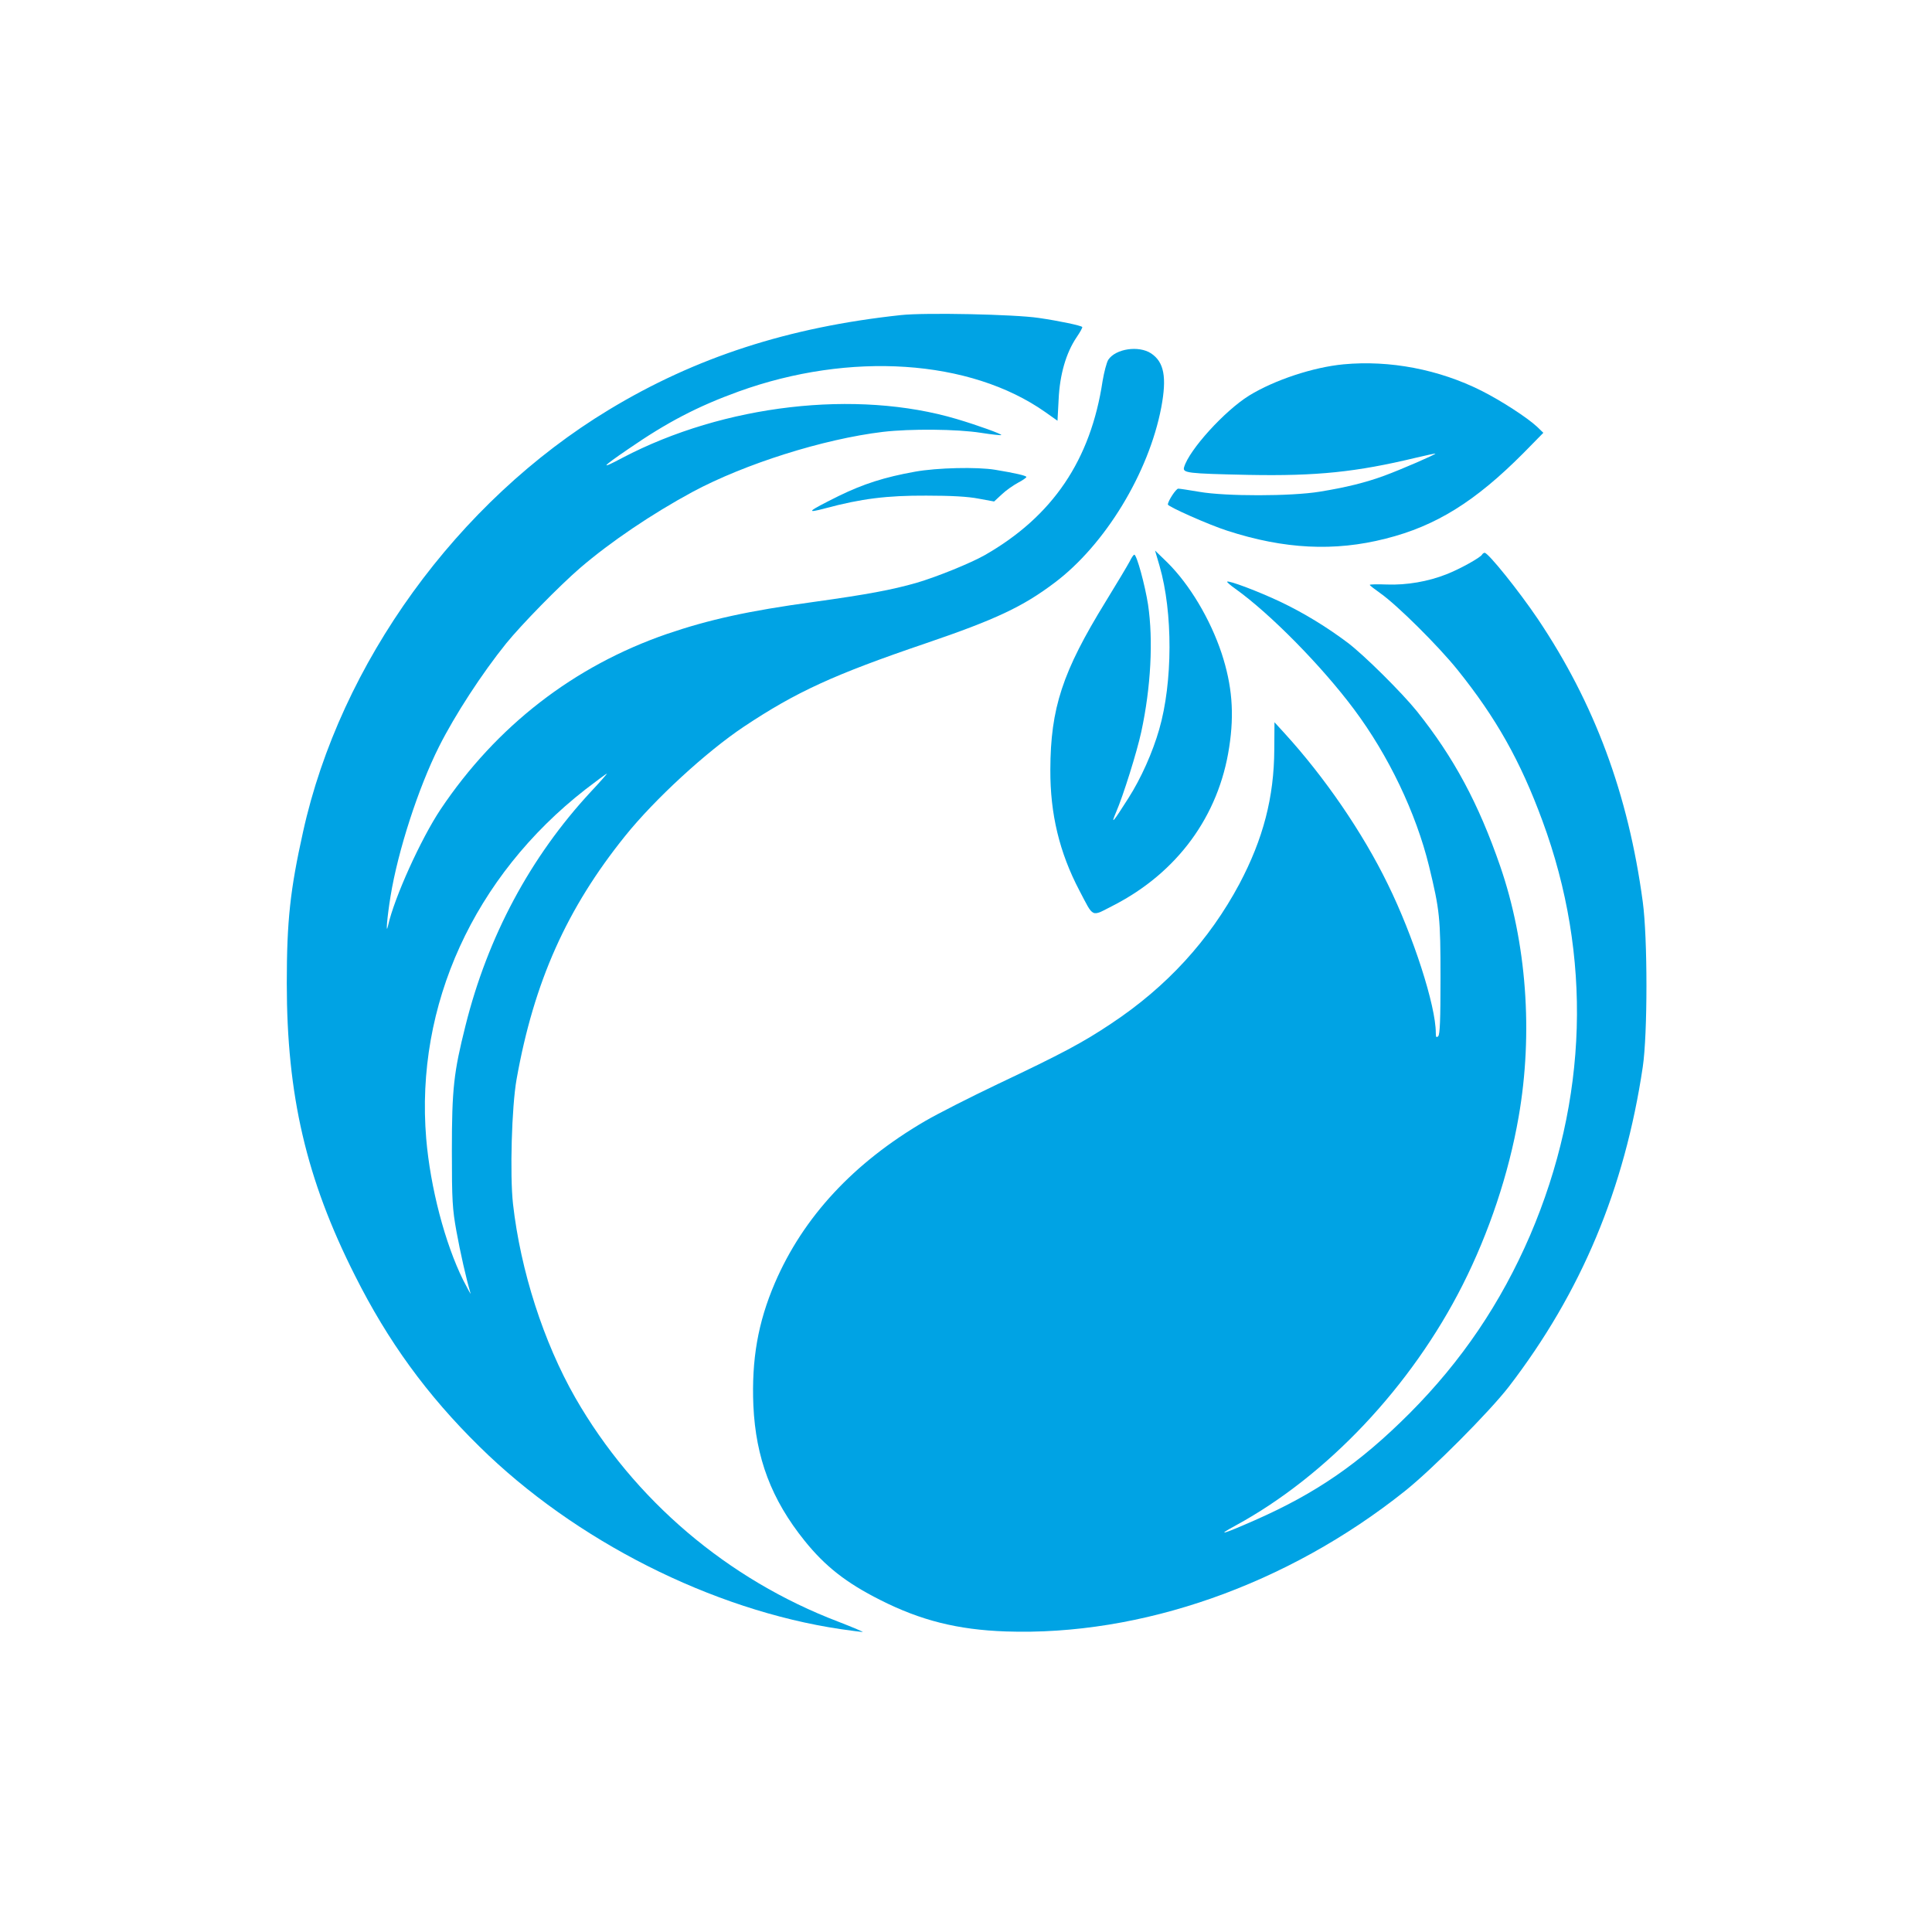
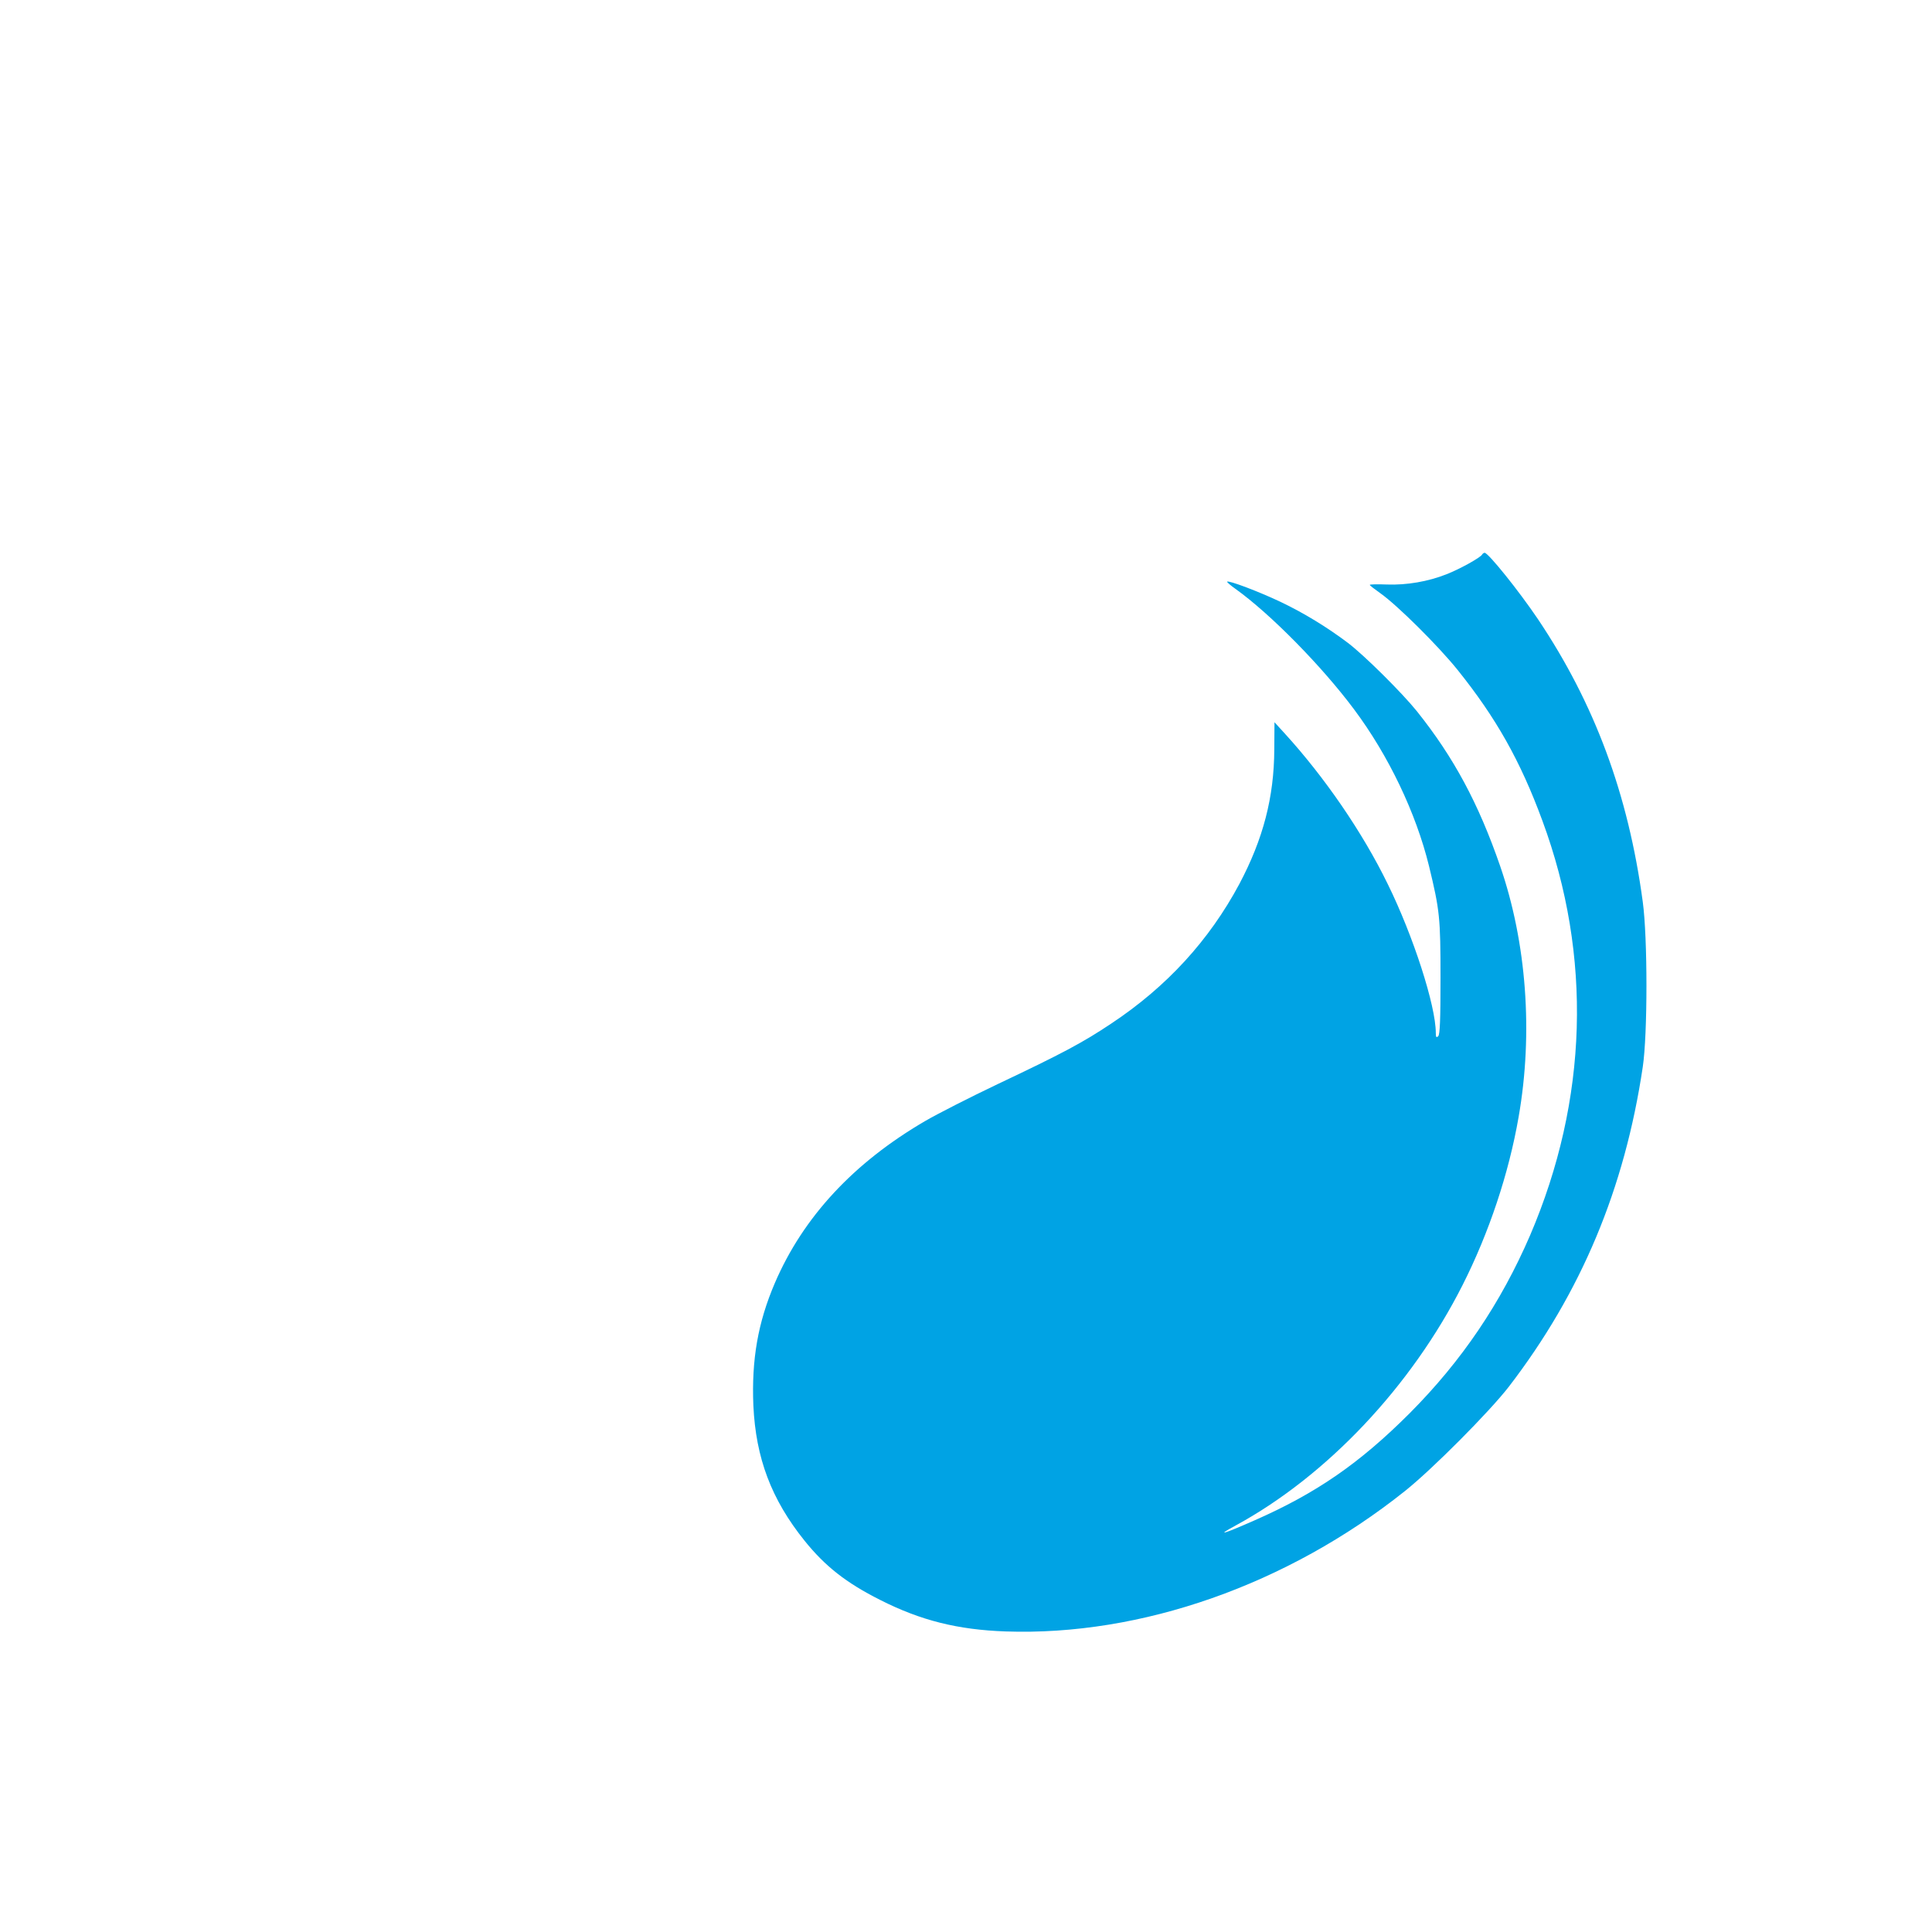
<svg xmlns="http://www.w3.org/2000/svg" version="1.0" width="1024pt" height="1024pt" viewBox="0 0 1024 1024" preserveAspectRatio="xMidYMid meet">
  <g transform="translate(0,1024) scale(0.1,-0.1)" fill="#00a3e4" stroke="none">
-     <path d="M4775 8570 c-596 -64 -1089 -224 -1548 -502 -803 -486 -1424 -1343 -1621 -2238 -68 -306 -86 -471 -86 -801 0 -594 103 -1038 361 -1549 175 -349 382 -634 660 -907 506 -499 1234 -867 1916 -968 57 -8 109 -15 115 -15 7 0 -50 24 -127 54 -589 224 -1085 646 -1396 1188 -168 294 -290 673 -330 1027 -17 154 -7 515 19 661 92 516 266 905 576 1290 156 194 429 445 628 578 278 185 476 276 964 442 373 127 516 195 683 321 268 201 500 583 566 930 30 160 15 240 -54 286 -65 43 -188 25 -227 -34 -9 -15 -22 -65 -30 -112 -63 -419 -264 -717 -624 -923 -76 -43 -253 -115 -362 -147 -129 -37 -262 -62 -543 -101 -351 -48 -557 -94 -780 -170 -493 -170 -904 -488 -1200 -930 -104 -156 -245 -467 -278 -615 -14 -60 -5 45 13 155 39 240 147 574 257 793 84 167 227 387 356 547 83 102 282 305 392 400 161 138 378 285 596 403 276 148 692 280 1009 318 145 17 392 15 519 -5 57 -9 106 -14 108 -12 5 5 -125 52 -236 85 -532 158 -1233 77 -1771 -205 -122 -65 -115 -53 30 46 206 142 367 226 585 305 590 213 1227 171 1625 -109 l65 -46 6 113 c6 131 39 246 95 329 19 28 33 53 30 55 -8 8 -121 32 -231 48 -127 19 -602 29 -730 15z m-1644 -2527 c-320 -345 -546 -767 -664 -1240 -62 -247 -72 -333 -72 -663 0 -265 3 -308 24 -425 20 -111 53 -257 75 -330 4 -11 -14 21 -39 70 -97 196 -174 491 -196 750 -59 707 253 1390 844 1851 60 46 111 84 114 84 2 0 -36 -44 -86 -97z" />
-     <path d="M7121 8309 c-160 -15 -366 -83 -501 -166 -130 -81 -317 -287 -344 -379 -9 -31 15 -34 341 -41 362 -7 572 15 888 91 55 13 101 23 103 22 4 -4 -183 -85 -270 -117 -100 -37 -207 -63 -343 -85 -151 -25 -499 -25 -637 -1 -54 9 -104 17 -113 17 -12 0 -55 -66 -55 -84 0 -11 218 -108 315 -139 302 -98 569 -111 839 -42 267 67 475 197 729 452 l107 109 -32 31 c-52 49 -191 139 -296 192 -225 113 -486 163 -731 140z" />
-     <path d="M4850 7740 c-162 -29 -274 -65 -405 -129 -167 -83 -179 -94 -70 -65 190 51 326 68 535 67 133 0 221 -5 277 -16 l82 -15 41 38 c22 21 61 48 85 61 25 13 45 27 45 31 0 7 -62 21 -165 38 -96 16 -308 11 -425 -10z" />
-     <path d="M6146 7240 c71 -245 70 -617 -2 -866 -35 -122 -96 -259 -163 -364 -83 -131 -95 -144 -66 -76 39 90 111 321 134 427 51 236 64 485 36 674 -16 103 -60 265 -73 265 -4 0 -15 -16 -24 -35 -10 -19 -67 -115 -128 -214 -229 -372 -292 -564 -293 -891 -1 -234 48 -438 154 -640 78 -148 60 -140 180 -79 339 174 559 474 614 839 28 180 15 329 -40 497 -61 183 -170 365 -288 482 l-65 63 24 -82z" />
    <path d="M7855 7300 c-10 -16 -117 -76 -189 -104 -96 -38 -210 -58 -316 -54 -50 2 -90 1 -90 -2 0 -3 26 -23 57 -45 88 -62 305 -277 408 -405 204 -254 333 -482 450 -800 265 -717 242 -1480 -65 -2197 -155 -359 -362 -666 -639 -944 -265 -265 -494 -423 -821 -567 -173 -76 -207 -85 -100 -27 483 263 930 736 1202 1274 140 277 245 591 297 891 78 445 42 925 -98 1330 -114 330 -245 575 -441 820 -78 97 -276 294 -365 362 -110 83 -234 159 -358 218 -116 55 -275 115 -283 107 -2 -2 17 -19 44 -38 186 -133 459 -411 629 -639 183 -245 328 -549 397 -830 57 -235 61 -274 61 -592 0 -224 -3 -300 -12 -310 -10 -9 -13 -6 -13 18 0 143 -119 513 -255 789 -133 273 -335 567 -547 799 l-53 58 -1 -143 c-1 -255 -59 -476 -185 -714 -160 -299 -385 -545 -679 -740 -151 -101 -260 -159 -602 -321 -145 -69 -318 -157 -385 -196 -379 -221 -646 -509 -796 -858 -90 -210 -124 -406 -114 -650 13 -278 95 -497 272 -717 108 -134 219 -222 400 -313 215 -109 411 -158 665 -167 719 -25 1494 248 2115 743 145 115 450 422 552 554 384 500 614 1050 710 1695 26 174 26 684 0 875 -77 572 -256 1052 -556 1499 -102 151 -263 351 -282 351 -4 0 -11 -4 -14 -10z" />
  </g>
</svg>